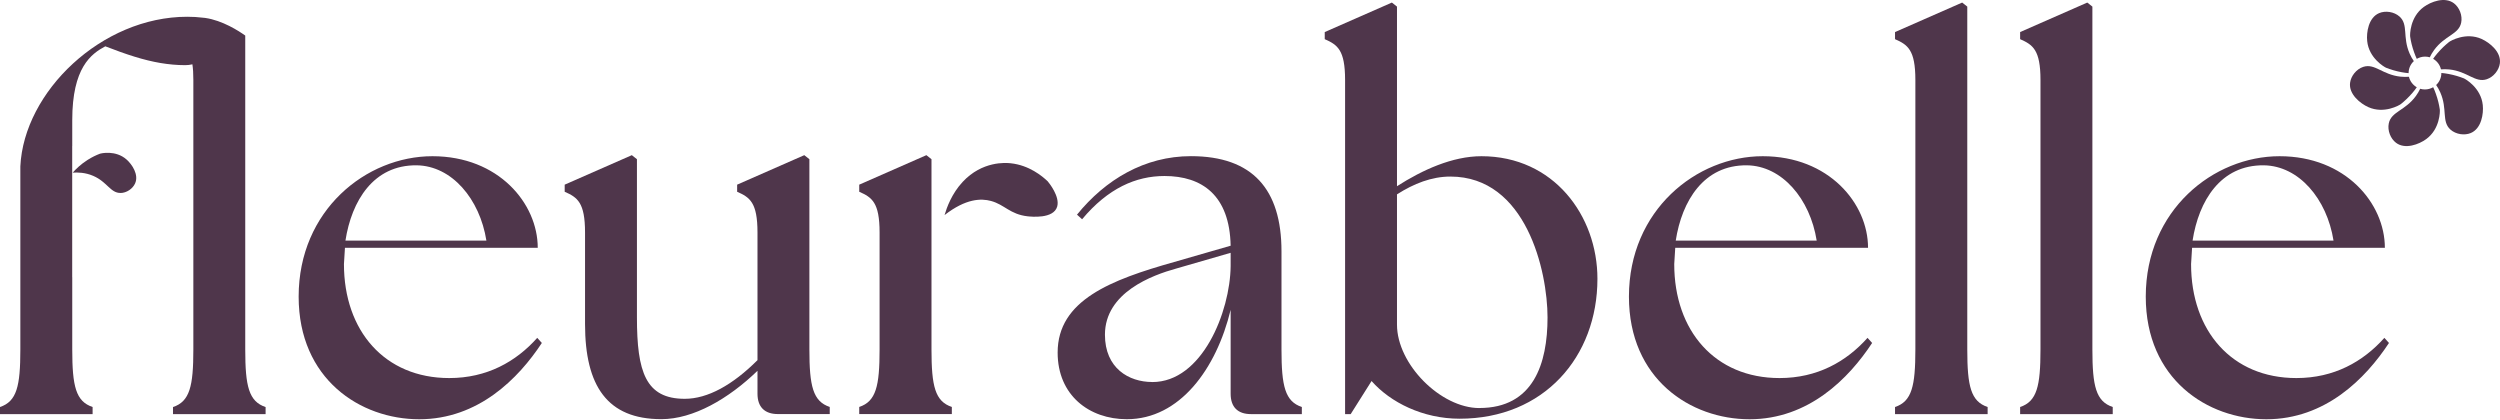
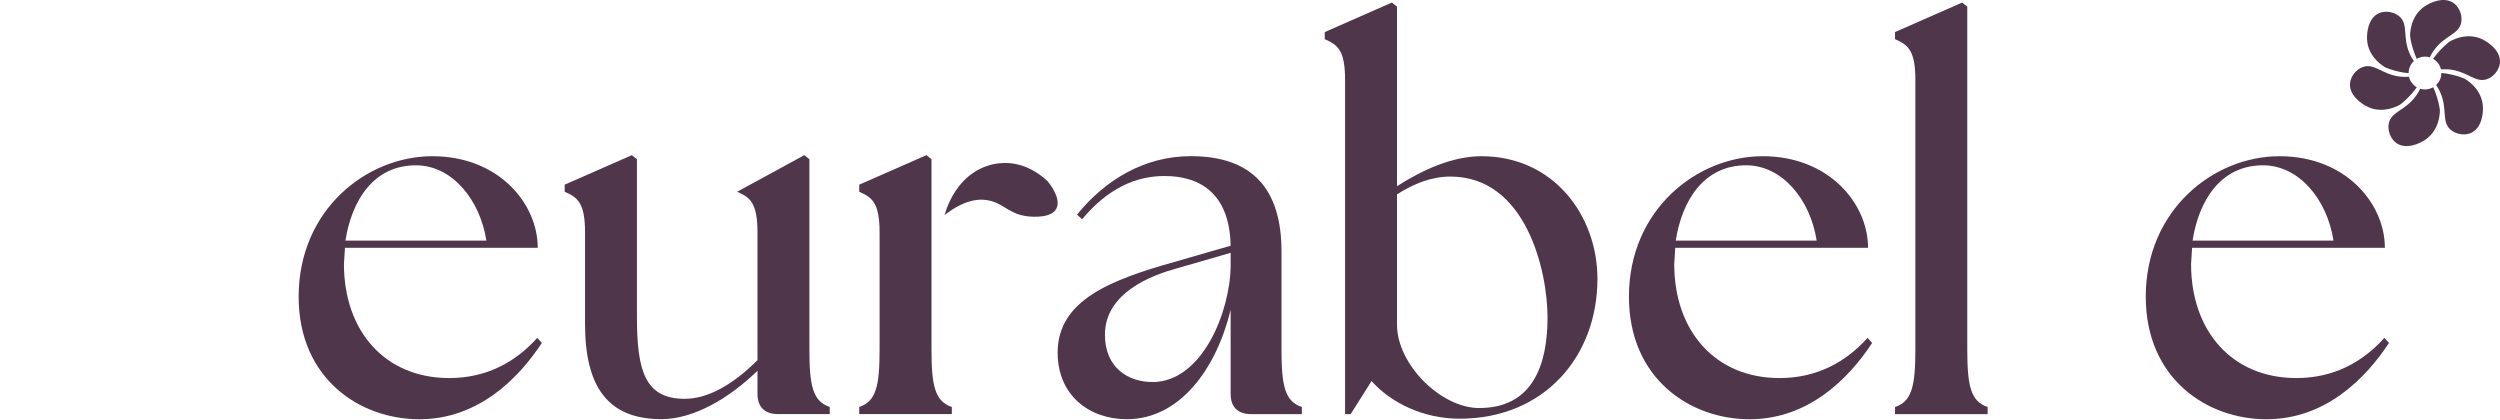
<svg xmlns="http://www.w3.org/2000/svg" width="1376" height="231" viewBox="0 0 1376 231" fill="none">
  <path d="M164.376 163.254C164.376 115.645 201.61 85.978 238.019 85.978C274.428 85.978 295.976 112.012 295.976 136.395H189.859L189.309 145.366C189.309 182.05 211.71 208.084 247.266 208.084C267.988 208.084 283.949 199.112 295.7 185.958L298.232 188.765C285.353 208.359 263.227 230.76 230.754 230.76C198.28 230.76 164.376 208.634 164.376 163.282V163.254ZM267.713 132.432C264.08 109.48 248.669 91.262 229.35 90.987C205.546 90.712 193.519 110.581 190.134 132.432H267.685H267.713Z" fill="#4F364B" />
-   <path d="M322.005 178.362V127.946C322.005 111.434 317.795 108.627 310.805 105.545V101.637L347.764 85.401L350.571 87.63V174.702C350.571 204.671 355.332 219.504 376.88 219.504C389.484 219.504 403.189 211.937 416.921 198.232V127.946C416.921 111.434 412.71 108.627 405.72 105.545V101.637L442.679 85.401L445.486 87.63V192.342C445.486 212.487 447.44 220.908 456.687 223.99V227.898H428.121C420.856 227.898 416.921 223.99 416.921 216.697V204.093C400.959 219.504 381.641 230.705 364 230.705C334.307 230.705 322.005 212.514 322.005 178.335V178.362Z" fill="#4F364B" />
+   <path d="M322.005 178.362V127.946C322.005 111.434 317.795 108.627 310.805 105.545V101.637L347.764 85.401L350.571 87.63V174.702C350.571 204.671 355.332 219.504 376.88 219.504C389.484 219.504 403.189 211.937 416.921 198.232V127.946C416.921 111.434 412.71 108.627 405.72 105.545L442.679 85.401L445.486 87.63V192.342C445.486 212.487 447.44 220.908 456.687 223.99V227.898H428.121C420.856 227.898 416.921 223.99 416.921 216.697V204.093C400.959 219.504 381.641 230.705 364 230.705C334.307 230.705 322.005 212.514 322.005 178.335V178.362Z" fill="#4F364B" />
  <path d="M677.344 216.725V170.519C669.501 202.992 649.329 230.732 620.213 230.732C599.491 230.732 582.126 217.578 582.126 194.049C582.126 165.208 611.517 154.007 646.247 144.21L677.344 135.239C676.794 107.526 661.658 96.876 640.936 96.876C625.249 96.876 609.866 103.591 595.583 120.681L592.776 118.149C608.462 98.83 630.01 85.951 655.494 85.951C689.371 85.951 705.332 104.141 705.332 138.321V192.37C705.332 212.514 707.286 220.935 716.533 224.018V227.925H688.545C681.252 227.925 677.344 224.018 677.344 216.725ZM634.221 210.285C661.658 210.285 677.069 171.647 677.344 146.439V139.147L647.375 147.815C634.221 151.448 608.16 160.97 608.16 184.224C608.16 202.69 621.314 210.258 634.193 210.258L634.221 210.285Z" fill="#4F364B" />
  <path d="M754.894 209.735L743.419 227.925H740.336V43.956C740.336 27.444 736.126 24.637 729.136 21.555V17.647L766.095 1.41L768.902 3.639V102.49C782.909 93.519 799.421 85.978 815.383 85.978C855.149 85.978 879.228 118.727 879.228 153.457C879.228 196.305 849.837 230.457 803.357 230.457C783.185 230.457 765.269 221.486 754.922 209.735H754.894ZM814.254 224.568C843.948 224.568 851.764 200.213 851.764 174.73C851.764 149.246 840.013 97.179 798.293 97.179C787.945 97.179 778.121 101.087 768.902 106.976V178.665C768.902 200.516 792.982 224.596 814.254 224.596V224.568Z" fill="#4F364B" />
  <path d="M896.568 163.254C896.568 115.645 933.803 85.978 970.211 85.978C1006.62 85.978 1028.17 112.012 1028.17 136.395H922.052L921.501 145.366C921.501 182.05 943.902 208.084 979.458 208.084C1000.18 208.084 1016.14 199.112 1027.89 185.958L1030.42 188.765C1017.55 208.359 995.419 230.76 962.946 230.76C930.473 230.76 896.568 208.634 896.568 163.282V163.254ZM999.905 132.432C996.272 109.48 980.861 91.262 961.542 90.987C937.738 90.712 925.712 110.581 922.327 132.432H999.877H999.905Z" fill="#4F364B" />
  <path d="M1043.02 224.018C1052.27 220.935 1054.22 212.542 1054.22 192.37V43.956C1054.22 27.444 1050.01 24.637 1043.02 21.555V17.647L1079.98 1.41L1082.79 3.639V192.37C1082.79 212.514 1084.74 220.935 1093.99 224.018V227.925H1043.02V224.018Z" fill="#4F364B" />
-   <path d="M1111.88 224.018C1121.13 220.935 1123.08 212.542 1123.08 192.37V43.956C1123.08 27.444 1118.87 24.637 1111.88 21.555V17.647L1148.84 1.41L1151.65 3.639V192.37C1151.65 212.514 1153.6 220.935 1162.85 224.018V227.925H1111.88V224.018Z" fill="#4F364B" />
  <path d="M1181.03 163.254C1181.03 115.645 1218.27 85.978 1254.68 85.978C1291.09 85.978 1312.63 112.012 1312.63 136.395H1206.52L1205.97 145.366C1205.97 182.05 1228.37 208.084 1263.92 208.084C1284.65 208.084 1300.61 199.112 1312.36 185.958L1314.89 188.765C1302.01 208.359 1279.89 230.76 1247.41 230.76C1214.94 230.76 1181.03 208.634 1181.03 163.282V163.254ZM1284.37 132.432C1280.74 109.48 1265.33 91.262 1246.01 90.987C1222.2 90.712 1210.18 110.581 1206.79 132.432H1284.34H1284.37Z" fill="#4F364B" />
-   <path d="M66.38 106.206C60.766 106.288 59.059 100.124 51.299 96.794C46.923 94.895 42.74 94.84 40.016 95.032C41.859 92.941 44.529 90.354 48.217 88.015C50.638 86.474 52.922 85.401 54.876 84.657C55.619 84.355 63.683 82.511 69.654 87.795C72.654 90.437 76.562 96.161 74.333 101.004C73.039 103.866 69.737 106.178 66.325 106.233L66.38 106.206Z" fill="#4F364B" />
-   <path d="M134.984 192.37V19.573C131.517 17.096 122.435 11.207 112.886 9.859C112.418 9.804 111.95 9.749 111.455 9.721C108.951 9.391 106.144 9.226 103.034 9.226C56.003 9.226 13.154 50.395 11.2 91.565V192.37C11.2 212.542 9.247 220.935 0 224.018V227.925H50.967V224.018C41.72 220.935 39.766 212.542 39.766 192.37V152.576H39.739V80.364H39.766V66.082C39.766 37.241 50.114 29.673 57.957 25.49C69.653 30.031 79.064 33.113 88.338 34.682C92.824 35.425 97.282 35.865 101.933 35.865C103.309 35.865 104.63 35.7 105.896 35.397C106.254 37.764 106.419 40.571 106.419 43.983V192.397C106.419 212.542 104.465 220.963 95.218 224.045V227.953H146.185V224.045C136.938 220.963 134.984 212.569 134.984 192.397V192.37Z" fill="#4F364B" />
  <path d="M519.905 118.314C521.089 114.269 523.813 106.591 529.867 100.096C540.628 88.566 553.562 89.556 556.286 89.859C566.414 90.932 573.624 96.904 576.651 99.794C577.422 100.702 583.448 108.16 581.88 113.691C579.898 120.626 567.459 119.25 565.588 119.057C555.874 117.957 552.957 112.645 545.444 110.609C539.995 109.123 531.601 109.26 519.933 118.342L519.905 118.314Z" fill="#4F364B" />
  <path d="M512.691 192.37V87.63L509.884 85.401L472.925 101.637V105.545C479.915 108.627 484.125 111.434 484.125 127.946V192.342C484.125 212.514 482.171 220.908 472.925 223.99V227.898H523.891V223.99C514.645 220.908 512.691 212.514 512.691 192.342V192.37Z" fill="#4F364B" />
  <path d="M1332.07 48.854C1331.44 50.175 1330.67 51.524 1329.7 52.845C1323.79 60.963 1316.16 61.376 1314.79 67.898C1313.96 71.861 1315.78 76.319 1318.75 78.576C1323.81 82.428 1331.49 79.401 1335.34 76.594C1343.05 71.008 1343.02 61.183 1342.86 60.22C1342.5 57.743 1341.84 54.798 1340.68 51.579C1340.24 50.313 1339.75 49.129 1339.23 48.001C1337.88 48.772 1336.34 49.239 1334.66 49.239C1333.75 49.239 1332.84 49.102 1332.01 48.854H1332.07Z" fill="#4F364B" />
  <path d="M1340.87 46.818C1341.7 48.029 1342.47 49.377 1343.13 50.863C1347.2 60.055 1343.73 66.825 1348.71 71.31C1351.74 74.007 1356.5 74.668 1359.94 73.209C1365.8 70.732 1367.02 62.587 1366.52 57.826C1365.56 48.359 1357 43.488 1356.09 43.13C1353.75 42.222 1350.89 41.286 1347.53 40.681C1346.21 40.433 1344.94 40.268 1343.73 40.158C1343.73 40.158 1343.73 40.158 1343.73 40.185C1343.73 42.8 1342.63 45.139 1340.84 46.79L1340.87 46.818Z" fill="#4F364B" />
  <path d="M1365.89 21.444C1357.19 17.537 1348.69 22.518 1347.94 23.123C1345.99 24.692 1343.76 26.728 1341.56 29.315C1340.68 30.333 1339.91 31.352 1339.19 32.37C1341.34 33.608 1342.94 35.7 1343.51 38.176C1344.97 38.066 1346.51 38.066 1348.16 38.231C1358.18 39.305 1362.31 45.689 1368.67 43.625C1372.52 42.359 1375.46 38.562 1375.93 34.846C1376.73 28.544 1370.26 23.426 1365.92 21.472L1365.89 21.444Z" fill="#4F364B" />
  <path d="M1337.35 31.544C1337.98 30.223 1338.75 28.875 1339.72 27.554C1345.63 19.436 1353.26 19.023 1354.63 12.501C1355.46 8.538 1353.64 4.08 1350.67 1.823C1345.61 -2.03 1337.93 0.997 1334.08 3.804C1326.37 9.391 1326.4 19.215 1326.56 20.179C1326.92 22.655 1327.58 25.6 1328.74 28.82C1329.18 30.086 1329.67 31.269 1330.19 32.397C1331.54 31.627 1333.08 31.159 1334.76 31.159C1335.67 31.159 1336.58 31.297 1337.41 31.544H1337.35Z" fill="#4F364B" />
  <path d="M1328.55 33.608C1327.72 32.397 1326.95 31.049 1326.29 29.563C1322.22 20.371 1325.69 13.601 1320.71 9.116C1317.68 6.419 1312.92 5.758 1309.48 7.217C1303.62 9.694 1302.4 17.839 1302.9 22.6C1303.86 32.067 1312.42 36.938 1313.33 37.296C1315.67 38.204 1318.53 39.14 1321.89 39.745C1323.21 39.993 1324.48 40.158 1325.69 40.268C1325.69 40.268 1325.69 40.268 1325.69 40.24C1325.69 37.626 1326.79 35.287 1328.58 33.636L1328.55 33.608Z" fill="#4F364B" />
  <path d="M1325.9 42.249C1324.44 42.359 1322.9 42.359 1321.25 42.194C1311.23 41.121 1307.1 34.736 1300.75 36.8C1296.89 38.066 1293.95 41.864 1293.48 45.579C1292.68 51.881 1299.15 57 1303.5 58.954C1312.19 62.862 1320.7 57.88 1321.44 57.275C1323.4 55.706 1325.62 53.67 1327.83 51.083C1328.71 50.065 1329.48 49.047 1330.19 48.028C1328.05 46.79 1326.45 44.699 1325.87 42.222L1325.9 42.249Z" fill="#4F364B" />
</svg>